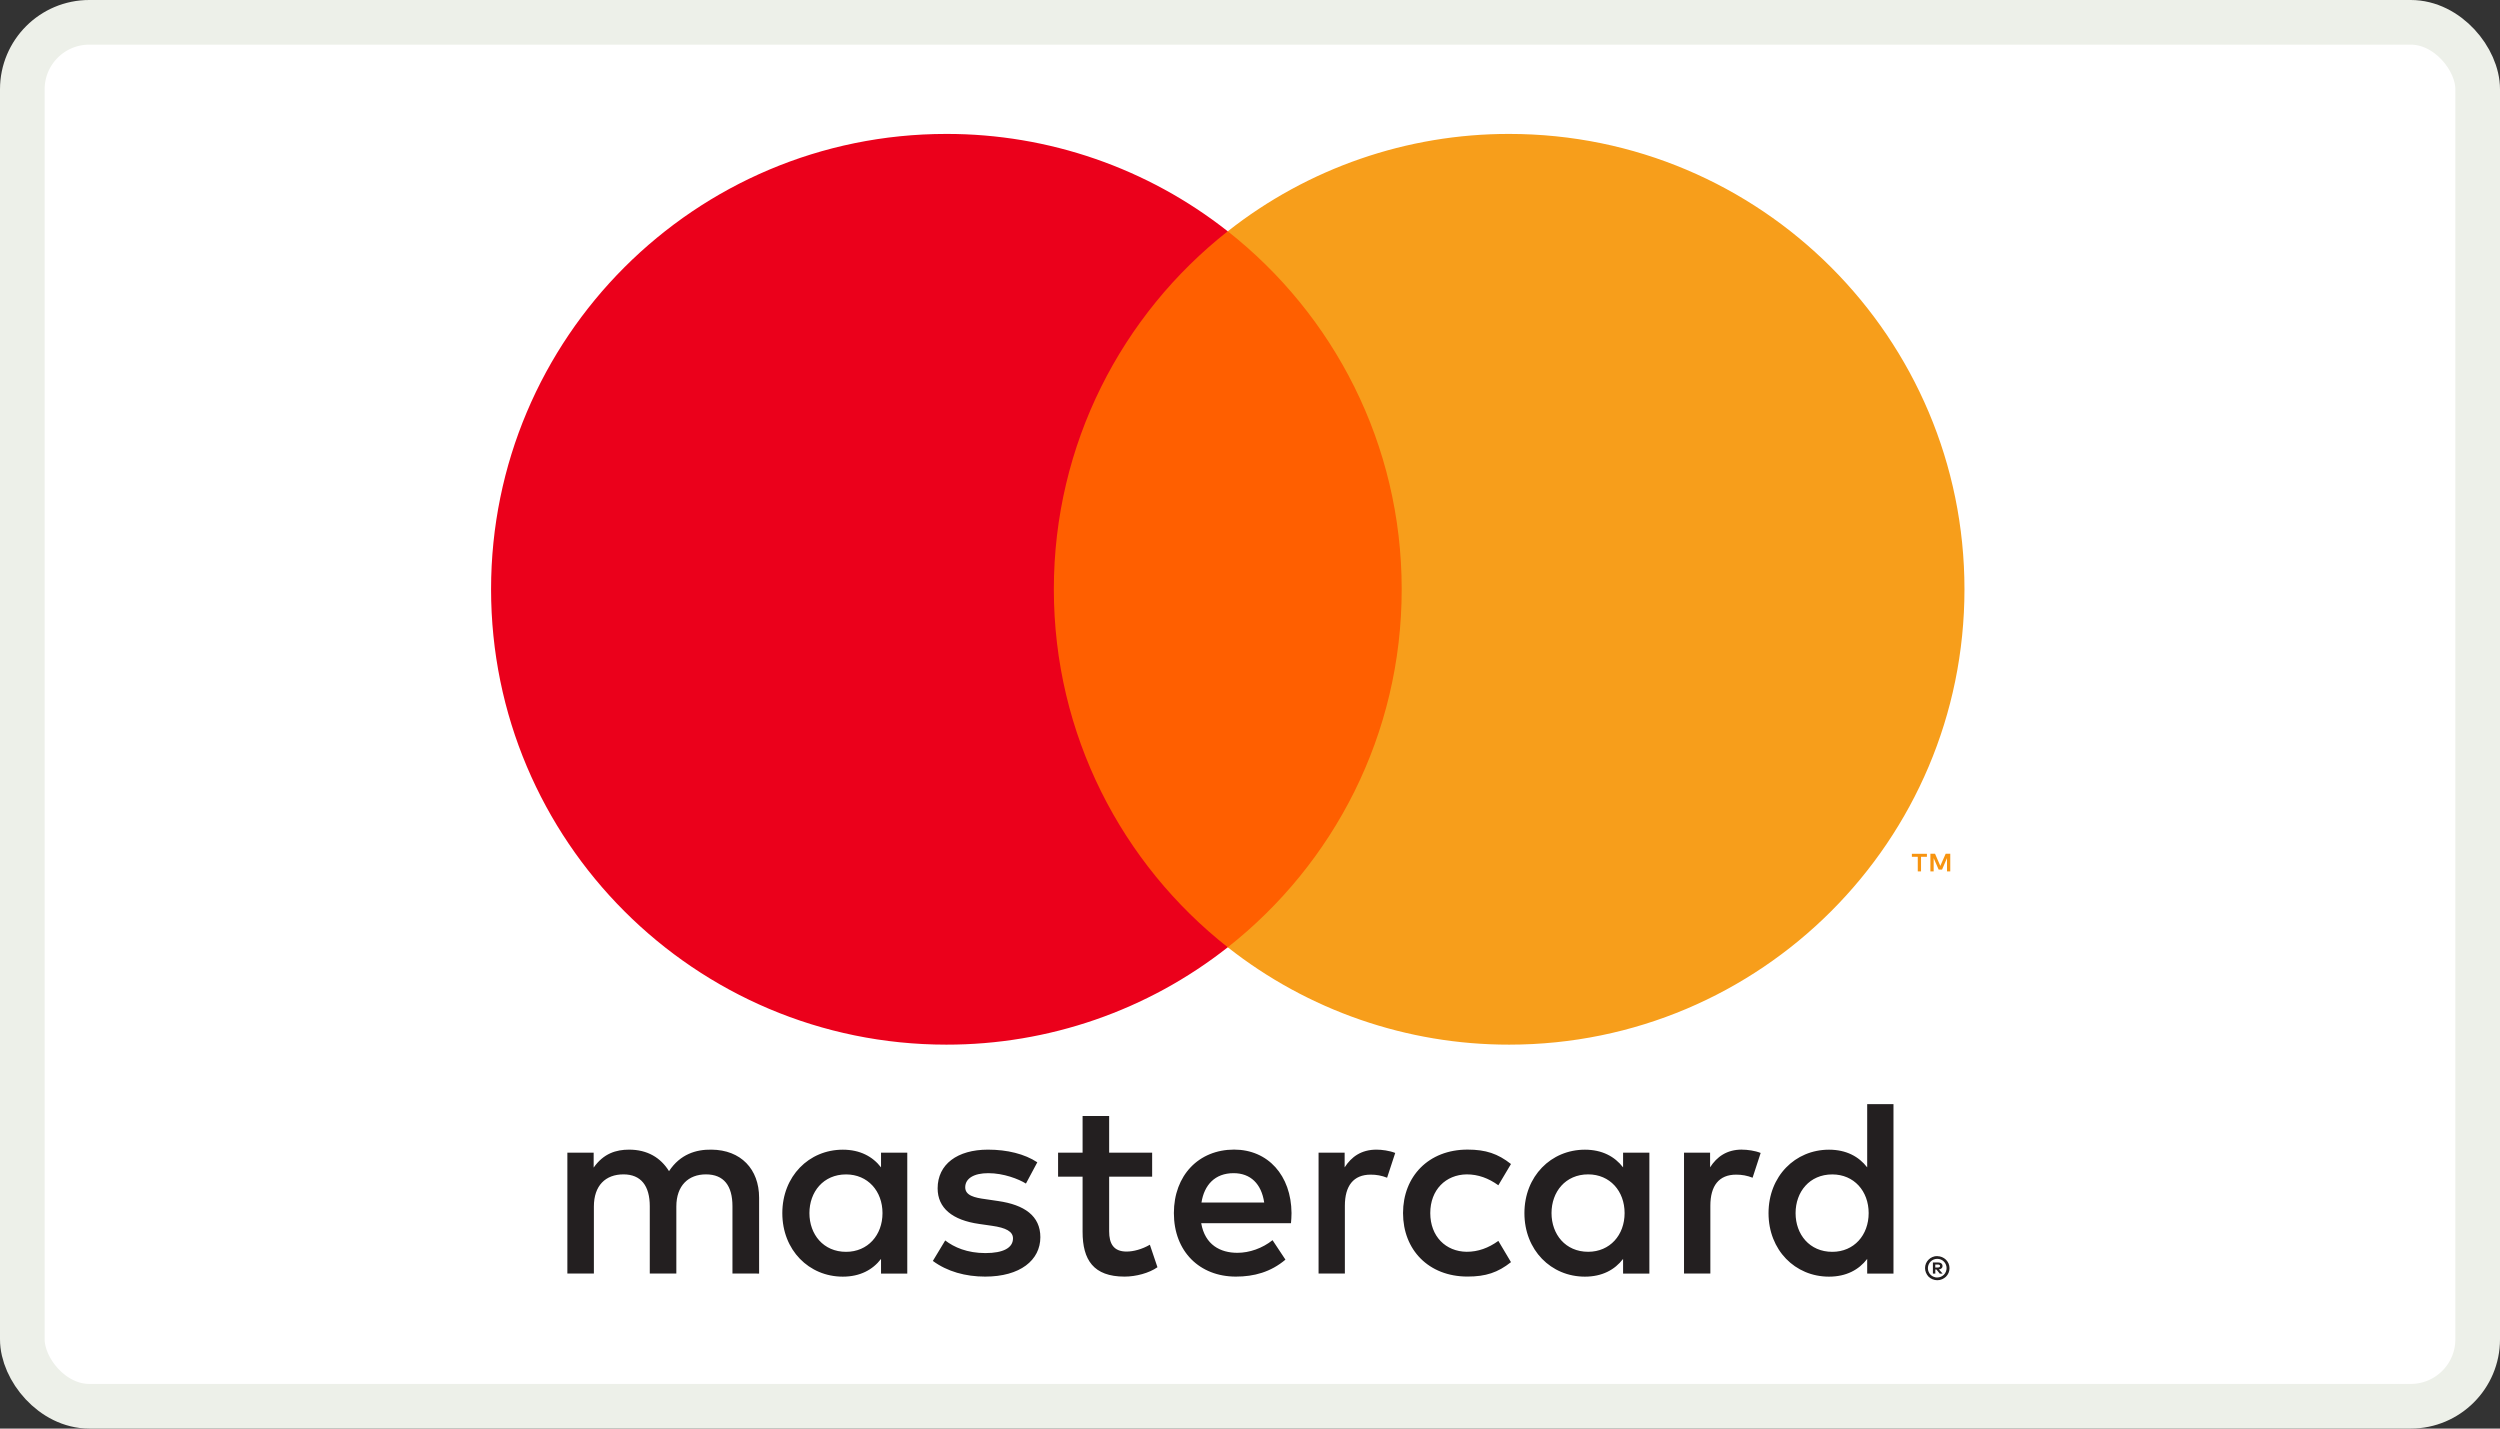
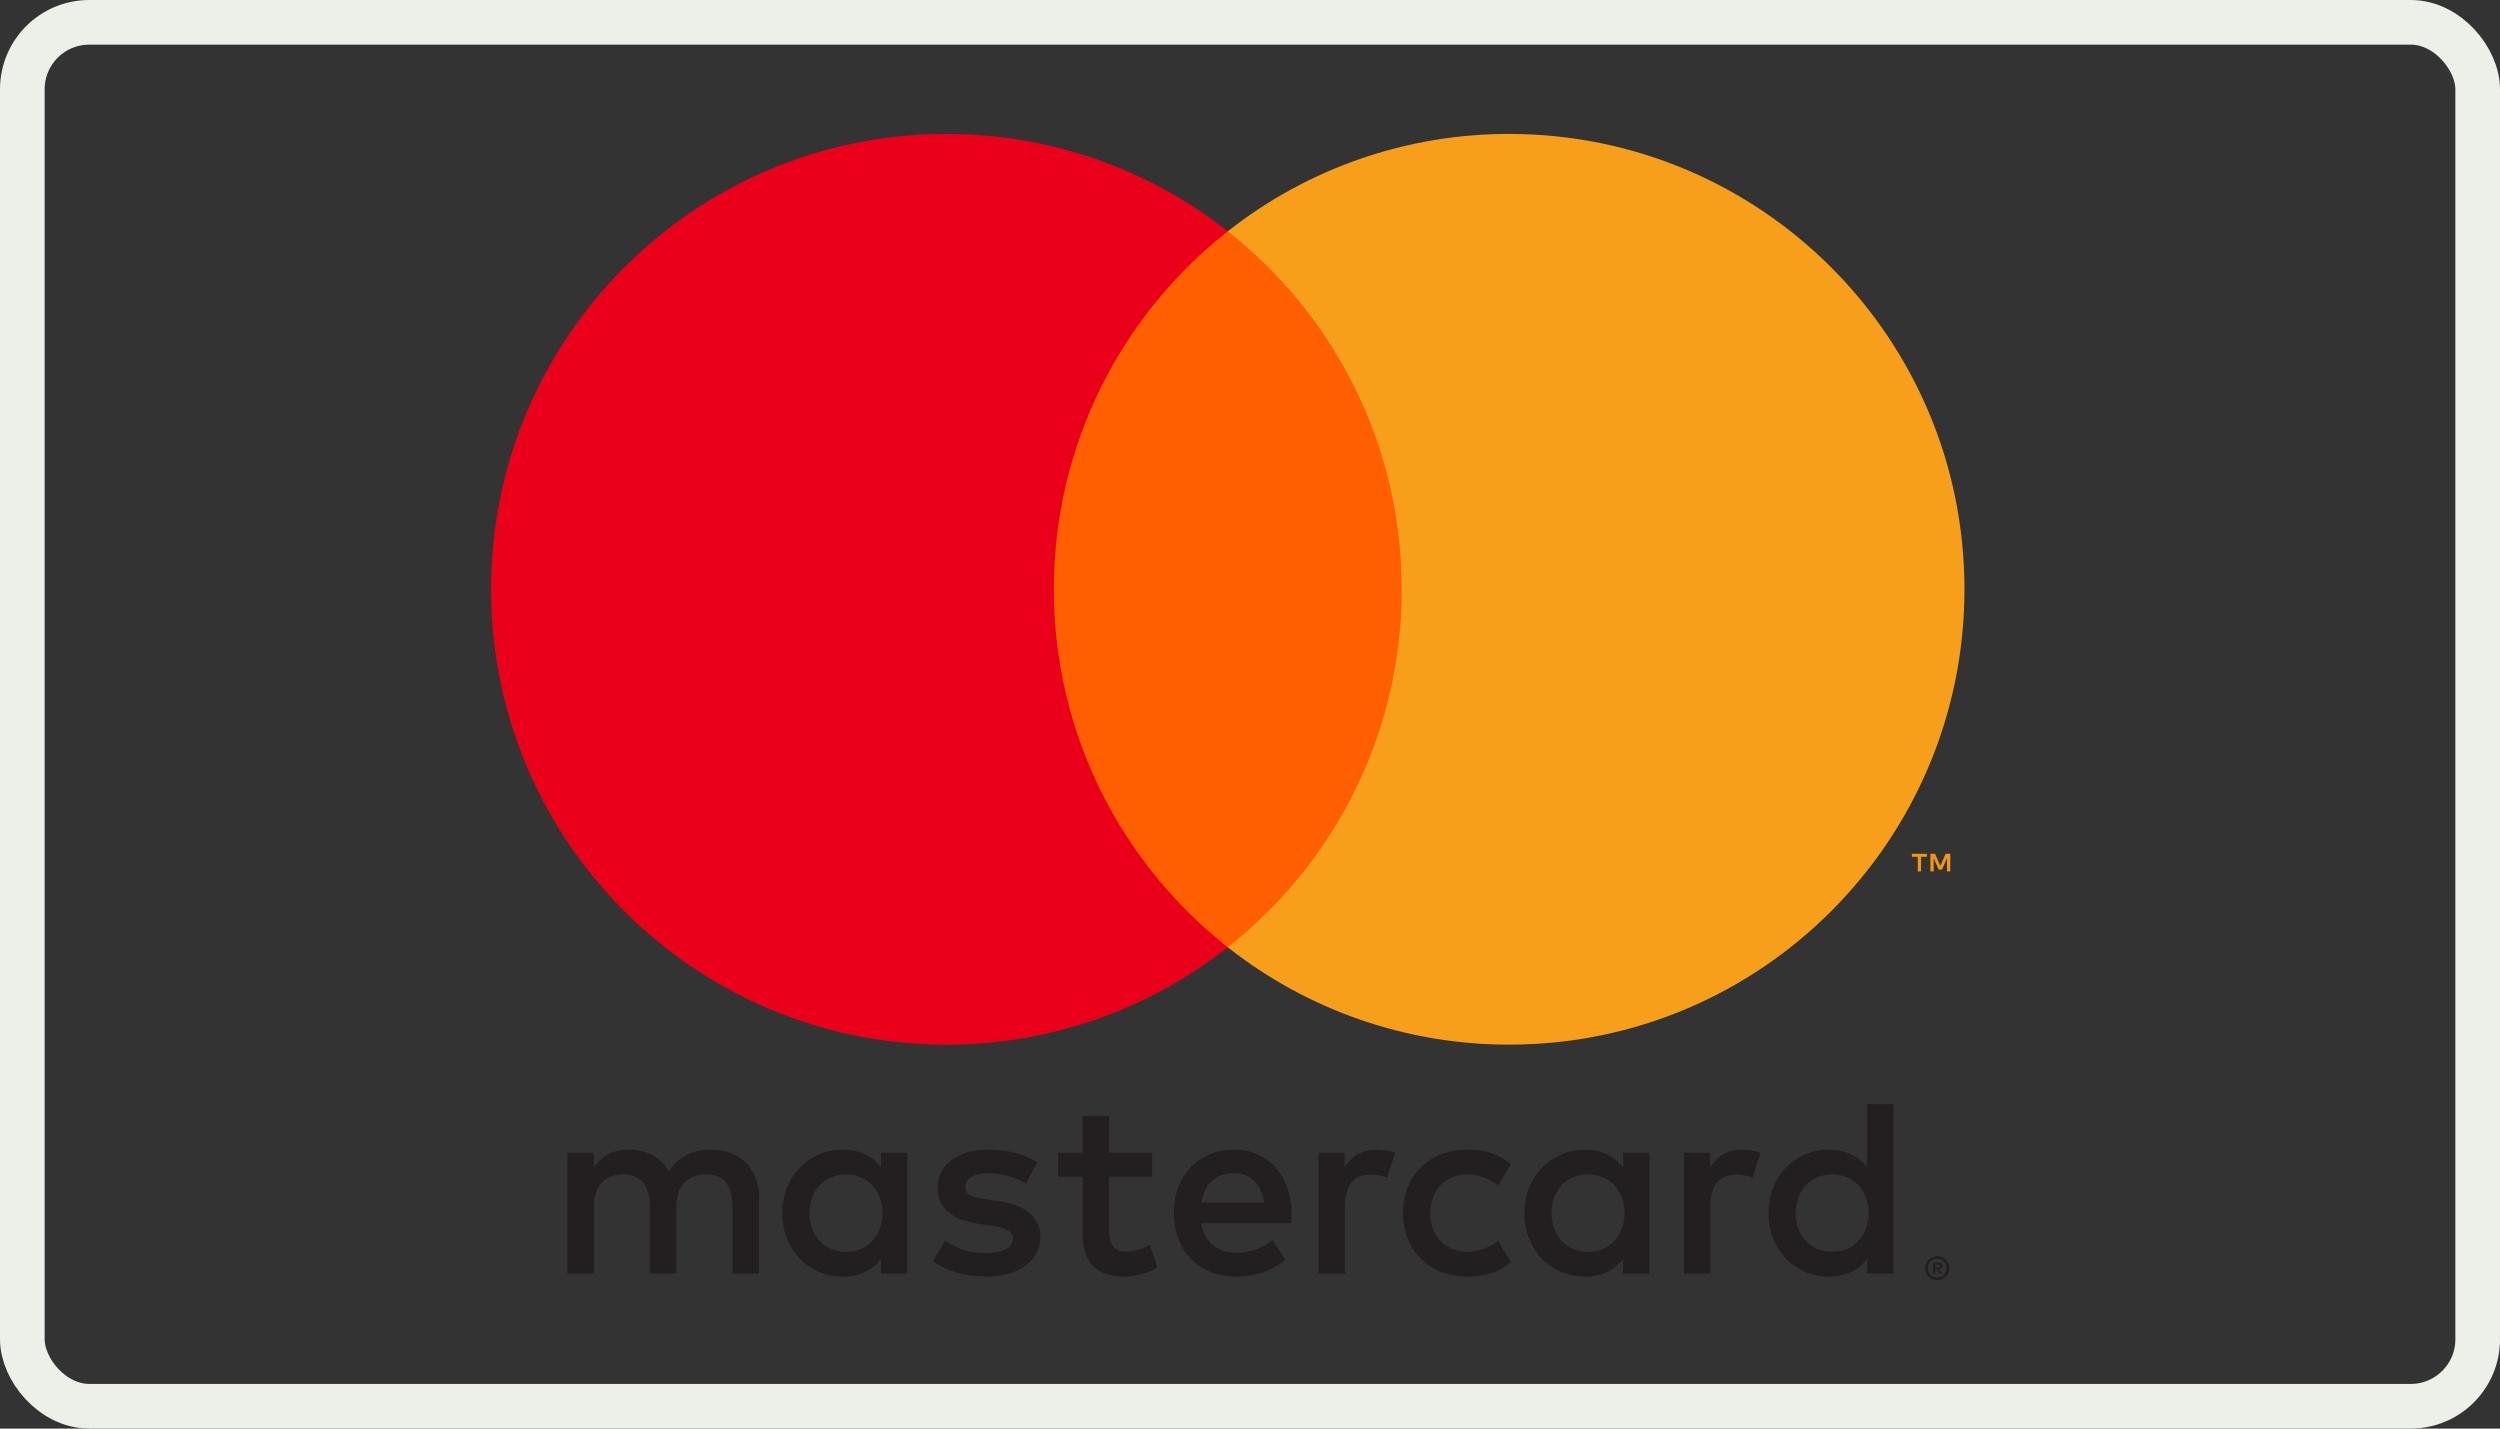
<svg xmlns="http://www.w3.org/2000/svg" width="56" height="32" viewBox="0 0 56 32" fill="none">
  <rect x="0" y="0" width="56" height="32" fill="#333333" stroke="none" />
-   <rect x="0.5" y="0.5" width="55" height="31" rx="1.5" fill="white" />
  <rect x="0.5" y="0.5" width="55" height="31" rx="1.5" stroke="#EDF0E9" />
  <g clip-path="url(#clip0_534_25129)">
    <path d="M43.35 28.326V28.392H43.411C43.423 28.392 43.434 28.389 43.444 28.384C43.449 28.381 43.452 28.377 43.454 28.372C43.456 28.368 43.457 28.363 43.457 28.358C43.457 28.353 43.456 28.349 43.454 28.344C43.452 28.34 43.449 28.336 43.444 28.334C43.435 28.328 43.423 28.325 43.411 28.325H43.35V28.326ZM43.412 28.279C43.439 28.278 43.465 28.285 43.486 28.301C43.495 28.308 43.502 28.317 43.506 28.327C43.511 28.337 43.513 28.348 43.512 28.359C43.512 28.369 43.511 28.378 43.507 28.387C43.504 28.396 43.498 28.404 43.491 28.41C43.475 28.425 43.454 28.433 43.432 28.435L43.515 28.529H43.451L43.375 28.436H43.351V28.529H43.297V28.279H43.413L43.412 28.279ZM43.396 28.615C43.423 28.615 43.451 28.61 43.477 28.599C43.501 28.588 43.524 28.573 43.543 28.554C43.562 28.535 43.577 28.513 43.587 28.488C43.609 28.436 43.609 28.377 43.587 28.325C43.577 28.3 43.562 28.278 43.543 28.259C43.524 28.24 43.501 28.224 43.477 28.214C43.451 28.203 43.423 28.198 43.396 28.198C43.367 28.198 43.339 28.203 43.313 28.214C43.288 28.224 43.265 28.239 43.246 28.259C43.217 28.288 43.197 28.326 43.189 28.367C43.181 28.409 43.185 28.451 43.202 28.49C43.212 28.514 43.227 28.537 43.246 28.556C43.265 28.575 43.288 28.59 43.313 28.6C43.339 28.611 43.367 28.617 43.396 28.617M43.396 28.138C43.468 28.138 43.538 28.167 43.59 28.218C43.614 28.242 43.634 28.271 43.648 28.303C43.662 28.336 43.669 28.372 43.669 28.407C43.669 28.443 43.662 28.479 43.648 28.512C43.634 28.544 43.614 28.573 43.59 28.598C43.564 28.622 43.535 28.641 43.503 28.655C43.469 28.67 43.432 28.677 43.396 28.677C43.358 28.677 43.322 28.67 43.287 28.655C43.255 28.642 43.225 28.622 43.2 28.598C43.175 28.572 43.156 28.542 43.142 28.509C43.128 28.476 43.121 28.441 43.121 28.405C43.121 28.369 43.128 28.333 43.142 28.3C43.156 28.268 43.176 28.239 43.201 28.215C43.226 28.19 43.255 28.17 43.288 28.157C43.322 28.142 43.359 28.135 43.397 28.136M18.131 27.174C18.131 26.698 18.443 26.307 18.952 26.307C19.439 26.307 19.768 26.681 19.768 27.174C19.768 27.667 19.439 28.041 18.952 28.041C18.443 28.041 18.131 27.65 18.131 27.174ZM20.323 27.174V25.82H19.735V26.149C19.548 25.906 19.264 25.753 18.879 25.753C18.12 25.753 17.524 26.348 17.524 27.175C17.524 28.002 18.12 28.597 18.879 28.597C19.264 28.597 19.548 28.444 19.735 28.2V28.529H20.323V27.174H20.323ZM40.221 27.174C40.221 26.698 40.533 26.307 41.043 26.307C41.53 26.307 41.858 26.681 41.858 27.174C41.858 27.667 41.53 28.041 41.043 28.041C40.533 28.041 40.221 27.65 40.221 27.174ZM42.414 27.174V24.732H41.825V26.149C41.638 25.906 41.355 25.753 40.969 25.753C40.211 25.753 39.615 26.348 39.615 27.175C39.615 28.002 40.21 28.597 40.969 28.597C41.355 28.597 41.638 28.444 41.825 28.2V28.529H42.414V27.174ZM27.632 26.279C28.012 26.279 28.256 26.517 28.318 26.936H26.913C26.975 26.545 27.213 26.279 27.632 26.279M27.644 25.751C26.851 25.751 26.295 26.329 26.295 27.173C26.295 28.035 26.873 28.596 27.684 28.596C28.091 28.596 28.465 28.494 28.794 28.216L28.505 27.78C28.278 27.961 27.989 28.063 27.717 28.063C27.338 28.063 26.992 27.887 26.907 27.4H28.918C28.924 27.326 28.93 27.252 28.93 27.173C28.924 26.329 28.402 25.751 27.644 25.751M34.754 27.173C34.754 26.697 35.066 26.306 35.575 26.306C36.062 26.306 36.391 26.68 36.391 27.173C36.391 27.666 36.062 28.04 35.575 28.04C35.066 28.04 34.754 27.649 34.754 27.173M36.946 27.173V25.82H36.357V26.149C36.17 25.906 35.887 25.753 35.502 25.753C34.743 25.753 34.147 26.348 34.147 27.175C34.147 28.002 34.743 28.597 35.502 28.597C35.887 28.597 36.17 28.444 36.357 28.2V28.529H36.946V27.174L36.946 27.173ZM31.428 27.173C31.428 27.995 32 28.595 32.873 28.595C33.281 28.595 33.552 28.505 33.846 28.272L33.563 27.796C33.342 27.955 33.11 28.04 32.854 28.04C32.384 28.035 32.038 27.695 32.038 27.173C32.038 26.652 32.384 26.312 32.854 26.306C33.11 26.306 33.342 26.391 33.563 26.55L33.846 26.074C33.552 25.842 33.28 25.751 32.873 25.751C32 25.751 31.428 26.352 31.428 27.173ZM39.02 25.751C38.68 25.751 38.459 25.91 38.306 26.148V25.82H37.722V28.527H38.312V27.009C38.312 26.561 38.504 26.312 38.889 26.312C39.015 26.311 39.14 26.334 39.258 26.381L39.439 25.826C39.309 25.774 39.139 25.752 39.019 25.752M23.235 26.035C22.951 25.848 22.561 25.752 22.131 25.752C21.444 25.752 21.003 26.08 21.003 26.619C21.003 27.06 21.332 27.332 21.937 27.417L22.215 27.457C22.538 27.502 22.691 27.587 22.691 27.74C22.691 27.95 22.476 28.069 22.073 28.069C21.666 28.069 21.371 27.939 21.173 27.786L20.896 28.245C21.219 28.483 21.627 28.596 22.068 28.596C22.851 28.596 23.304 28.228 23.304 27.713C23.304 27.236 22.947 26.988 22.358 26.903L22.08 26.862C21.825 26.829 21.621 26.778 21.621 26.596C21.621 26.398 21.814 26.279 22.137 26.279C22.482 26.279 22.817 26.41 22.981 26.512L23.236 26.035L23.235 26.035ZM30.833 25.752C30.494 25.752 30.272 25.911 30.12 26.149V25.82H29.536V28.527H30.125V27.009C30.125 26.561 30.318 26.312 30.703 26.312C30.829 26.311 30.954 26.334 31.071 26.381L31.253 25.826C31.122 25.774 30.952 25.752 30.833 25.752M25.808 25.82H24.845V24.998H24.25V25.82H23.701V26.358H24.25V27.593C24.25 28.221 24.494 28.596 25.19 28.596C25.446 28.596 25.74 28.517 25.927 28.386L25.757 27.882C25.581 27.984 25.389 28.035 25.235 28.035C24.941 28.035 24.845 27.854 24.845 27.582V26.358H25.808V25.82ZM17.004 28.528V26.829C17.004 26.189 16.596 25.758 15.938 25.752C15.593 25.746 15.236 25.854 14.986 26.234C14.8 25.934 14.505 25.752 14.091 25.752C13.802 25.752 13.52 25.837 13.298 26.154V25.82H12.709V28.527H13.303V27.026C13.303 26.556 13.564 26.306 13.966 26.306C14.357 26.306 14.555 26.561 14.555 27.02V28.527H15.15V27.026C15.15 26.556 15.422 26.306 15.813 26.306C16.215 26.306 16.407 26.561 16.407 27.02V28.527L17.004 28.528Z" fill="#231F20" />
    <path d="M43.686 19.52V19.124H43.583L43.463 19.396L43.345 19.124H43.241V19.52H43.314V19.222L43.426 19.479H43.502L43.613 19.221V19.52H43.686H43.686ZM43.031 19.52V19.192H43.163V19.125H42.826V19.192H42.958V19.52H43.031H43.031Z" fill="#F79410" />
    <path d="M31.965 21.218H23.041V5.18H31.965L31.965 21.218Z" fill="#FF5F00" />
    <path d="M23.606 13.2C23.606 9.947 25.129 7.048 27.501 5.181C25.706 3.765 23.485 2.997 21.198 3C15.566 3 11 7.567 11 13.2C11 18.833 15.566 23.4 21.198 23.4C23.485 23.403 25.706 22.635 27.502 21.219C25.13 19.352 23.606 16.453 23.606 13.2Z" fill="#EB001B" />
    <path d="M44.004 13.2C44.004 18.833 39.438 23.4 33.806 23.4C31.519 23.403 29.298 22.635 27.502 21.219C29.875 19.351 31.398 16.453 31.398 13.2C31.398 9.946 29.875 7.048 27.502 5.181C29.298 3.765 31.519 2.997 33.806 3C39.438 3 44.004 7.567 44.004 13.2" fill="#F79E1B" />
  </g>
  <defs>
    <clipPath id="clip0_534_25129">
      <rect width="33" height="25.674" fill="white" transform="translate(11 3)" />
    </clipPath>
  </defs>
</svg>